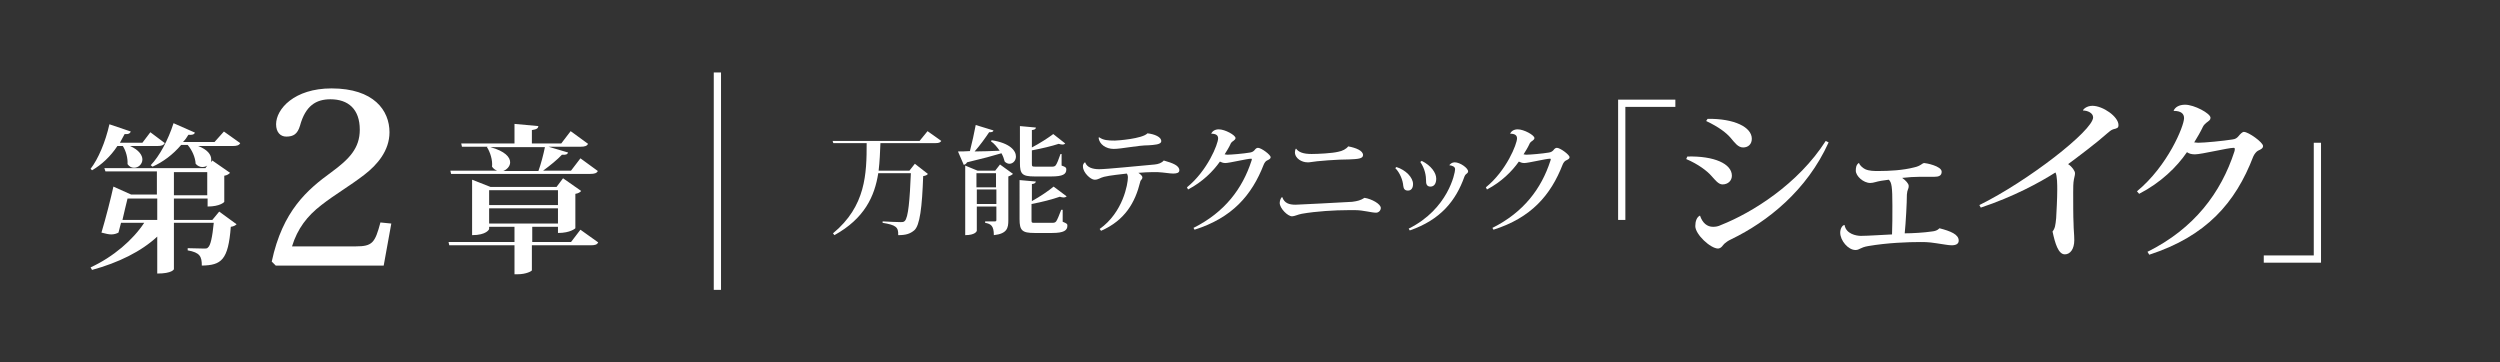
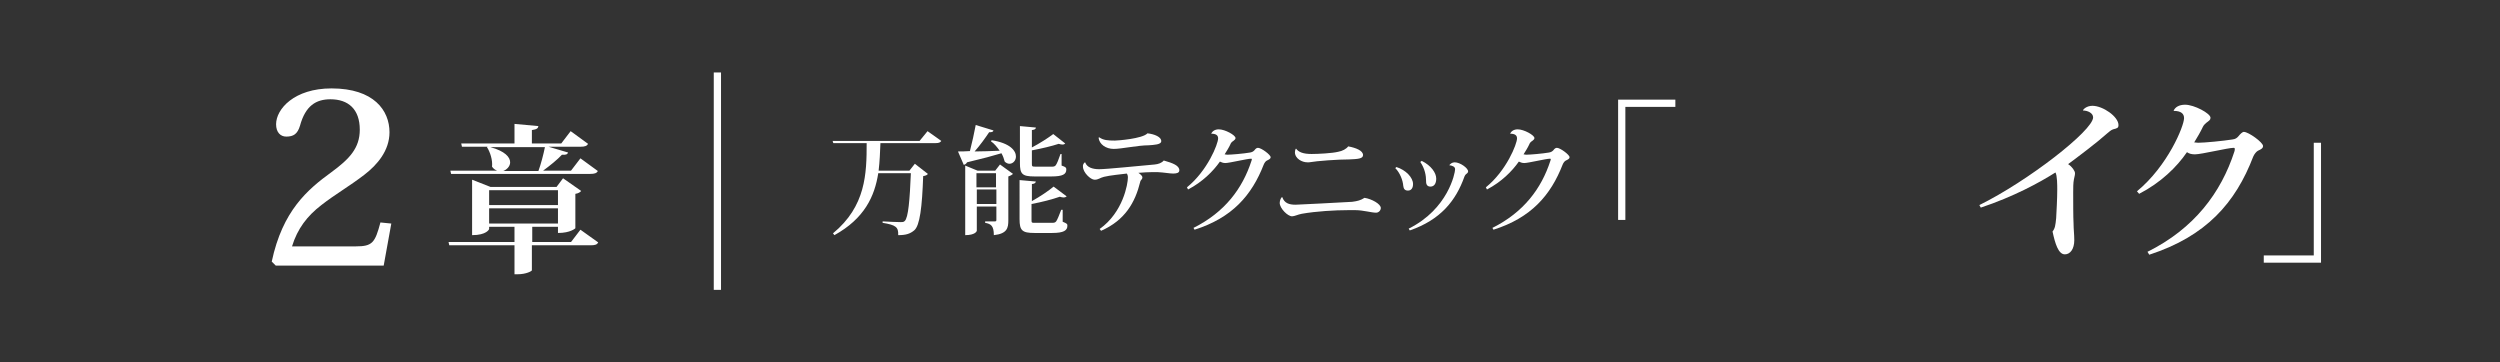
<svg xmlns="http://www.w3.org/2000/svg" version="1.1" fill="#ffffff" width="690px" height="100px" viewBox="0 0 690 100">
  <rect x="0" y="0" width="690" height="100" fill="#333333" stroke="none" />
  <g>
    <path d="M640.6,39.4v33.1h-15.8v-2h13.8V39.4H640.6z" />
    <path d="M589.8,52.8c8.5-7,13-18,13-20.2c0-1.2-0.8-2-2.9-2c0.4-1,1.5-1.7,3.2-1.7c2.5,0,7,2.4,7,3.6c0,0.6-0.4,0.8-0.9,1.2c-0.3,0.2-1,0.8-1.2,1.3c-0.6,1.3-1.6,3-2.4,4.3c0.3,0,0.7,0.1,1.1,0.1c1.7,0,6.9-0.5,9.4-0.9c0.9-0.1,1.3-0.4,1.8-1c0.4-0.5,1-1.1,1.4-1.1c1.3,0,5.3,2.9,5.3,3.9c0,0.6-0.5,0.9-1.4,1.3c-0.4,0.2-1,0.9-1.3,1.6c-4.9,12.8-13,22-28.7,27.1l-0.5-0.8c12.9-6.4,20.3-16.3,24-27.7c0.1-0.3,0.1-0.5,0.1-0.7c0-0.2-0.1-0.3-0.3-0.3c-1.6,0-8.9,1.8-10.7,1.8c-1,0-1.6-0.2-2.2-0.6c-2.8,4.1-7.2,8.4-13.2,11.5L589.8,52.8z" />
    <path d="M546.3,56.6c13.4-6.6,31.4-20.6,31.4-24.2c0-1.2-1.5-1.9-2.8-1.9c0-0.3,1-1.3,2.6-1.3c2.9,0,7.2,3,7.2,5.3c0,0.8-0.3,0.9-1.5,1.2c-0.6,0.2-1.1,0.7-1.6,1.1c-2.9,2.6-8.1,6.5-10.8,8.5c1.1,0.7,1.9,1.9,1.9,2.5c0,0.7-0.2,1-0.3,1.7c-0.2,1-0.2,2.4-0.2,3.6c0,2.5,0,6.9,0.1,8.6c0,1.5,0.2,3,0.2,4.6c0,2.4-1.1,3.9-2.6,3.9c-1.8,0-2.7-3-3.4-6.3c0.7-0.9,0.8-1.7,1-3.7c0.1-1.9,0.3-5.3,0.3-7.9c0-1.1,0-3.9-0.5-4.7c-4.4,2.8-11.6,6.7-20.6,9.7L546.3,56.6z" />
-     <path d="M529.7,48.8c-1.3,0-3,0.1-4.7,0.3c1,0.7,1.8,1.6,1.8,2.2c0,1-0.4,0.9-0.5,2.4c0,2.2-0.3,7.8-0.6,10.7c2.1,0,5.4-0.2,7.4-0.5c1-0.1,1.6-0.3,2.2-0.9c3.1,0.8,5.3,1.7,5.3,3.4c0,0.9-0.7,1.3-2,1.3c-0.5,0-1.1-0.1-1.8-0.2c-3.9-0.6-4.4-0.7-6.7-0.7c-3.5,0-9.1,0.2-14.4,1.1c-2.4,0.4-2.4,1.1-3.6,1.1c-2,0-4.2-2.6-4.2-4.8c0-1.1,0.6-2.1,1.2-2.1c0.4,2.5,3.3,3,4.5,3c2,0,6.1-0.3,8.6-0.4c0.1-2.1,0.1-5.3,0.1-7.9c0-5.2-0.2-6.5-1-7.2c-0.8,0.1-1.5,0.2-2.1,0.3c-1.3,0.2-2.1,0.6-3,0.6c-1.9,0-4-1.9-4-3.4c0-0.8,0.1-1.6,0.8-2.1h0.1c0.2,0.7,1.1,1.4,1.7,1.7c1.1,0.5,2.5,0.5,3.6,0.5c3.1,0,6.8-0.2,9.9-1c1.9-0.4,2.2-1.2,2.8-1.2c0.4,0,4.8,0.8,4.8,2.4c0,1.1-0.8,1.4-2.1,1.4L529.7,48.8z" />
-     <path d="M465.7,43.2c7.4-0.2,12.3,2,12.3,5.3c0,1.3-1,2.4-2.6,2.4c-1.1,0-2-1.2-3-2.3c-1.2-1.4-3.7-3.3-7-4.7L465.7,43.2z M504.7,39.3c-6,13.3-16.9,21.9-26.8,26.7c-1.1,0.5-1.5,0.9-1.9,1.2c-0.5,0.4-0.8,1.3-1.8,1.4c-2.1,0-6.3-3.9-6.3-6.2c0-1.3,0.4-2.5,1.3-2.9c0.7,2.1,2,3.1,3.6,3.1c0.7,0,1.4-0.1,2.2-0.5c8.6-3.4,21.3-11.3,28.9-23.2L504.7,39.3z M471.3,32.8c7.4-0.1,12.2,2.3,12.2,5.5c0,1.5-1,2.4-2.4,2.4s-2.3-1.3-3.4-2.6c-1.2-1.4-3.2-3-6.8-4.7L471.3,32.8z" />
    <path d="M446.6,60.6V27.5h15.8v2h-13.8v31.2H446.6z" />
    <path d="M410.1,51.7c5.7-4.6,8.6-12,8.6-13.5c0-0.8-0.5-1.3-1.9-1.3c0.3-0.7,1-1.2,2.1-1.2c1.7,0,4.6,1.6,4.6,2.4c0,0.4-0.3,0.5-0.6,0.8c-0.2,0.1-0.7,0.5-0.8,0.9c-0.4,0.9-1.1,2-1.6,2.8c0.2,0,0.5,0.1,0.7,0.1c1.1,0,4.6-0.3,6.3-0.6c0.6-0.1,0.9-0.3,1.2-0.6c0.3-0.4,0.6-0.7,1-0.7c0.9,0,3.5,1.9,3.5,2.6c0,0.4-0.4,0.6-1,0.9c-0.3,0.1-0.7,0.6-0.9,1.1c-3.3,8.5-8.7,14.7-19.1,18l-0.3-0.5c8.6-4.3,13.5-10.8,16-18.5c0.1-0.2,0.1-0.4,0.1-0.4c0-0.2-0.1-0.2-0.2-0.2c-1.1,0-6,1.2-7.1,1.2c-0.6,0-1.1-0.2-1.5-0.4c-1.9,2.7-4.8,5.6-8.8,7.7L410.1,51.7z" />
    <path d="M385.4,46.1c2.6,0.8,4.6,2.9,4.6,4.7c0,1.1-0.5,1.8-1.4,1.8c-0.8,0-1.2-0.4-1.3-1.3c-0.1-1.5-0.9-3.6-2.2-4.9L385.4,46.1z M400,45.6c0.3-0.4,0.8-0.8,1.5-0.8c1.5,0,3.7,1.6,3.7,2.5c0,0.4-0.3,0.5-0.6,0.8c-0.1,0.1-0.3,0.3-0.4,0.6c-2.4,6.8-6.7,12-15.1,14.9l-0.3-0.5c10.9-5.4,12.8-15.4,12.8-16.3C401.7,46,400.8,45.7,400,45.6L400,45.6z M392.4,44.4c2.6,1.3,4,3.3,4,4.9c0,1.4-0.6,2.2-1.6,2.2c-0.8,0-1.2-0.5-1.2-1.4V50c0-1.5-0.3-3.4-1.6-5.3L392.4,44.4z" />
    <path d="M357.6,56.5c0.8,0,12-0.6,15.6-0.8c1.5-0.2,2.3-0.4,3.4-1.1c2,0.3,4.5,1.7,4.5,2.8c0,0.7-0.6,1.3-1.3,1.3c-1.3,0-3.6-0.7-5.7-0.7c-0.6,0-1.3,0-2,0c-3.7,0-8.8,0.3-12.8,1c-1.1,0.2-2,0.7-2.7,0.7c-1.2,0-3.4-2.2-3.4-3.7c0-0.7,0.4-1.6,0.7-1.6C354.5,56.1,355.8,56.5,357.6,56.5z M357.7,41c0.7,1,2,1.5,4.3,1.5c1.8,0,5.7-0.2,7.3-0.6c1.2-0.2,2.3-0.8,2.8-1.5c2.2,0.4,4.1,1.2,4.1,2.4c0,1-1.4,1.1-3.8,1.2c-3.1,0-8.8,0.4-11.1,0.8c-0.2,0-0.4,0-0.5,0c-1.4,0-3.4-1-3.4-2.8C357.4,41.7,357.5,41.2,357.7,41L357.7,41z" />
    <path d="M327.6,51.7c5.7-4.6,8.6-12,8.6-13.5c0-0.8-0.5-1.3-1.9-1.3c0.3-0.7,1-1.2,2.1-1.2c1.7,0,4.6,1.6,4.6,2.4c0,0.4-0.3,0.5-0.6,0.8c-0.2,0.1-0.7,0.5-0.8,0.9c-0.4,0.9-1.1,2-1.6,2.8c0.2,0,0.5,0.1,0.7,0.1c1.1,0,4.6-0.3,6.3-0.6c0.6-0.1,0.9-0.3,1.2-0.6c0.3-0.4,0.6-0.7,1-0.7c0.9,0,3.5,1.9,3.5,2.6c0,0.4-0.4,0.6-1,0.9c-0.3,0.1-0.7,0.6-0.9,1.1c-3.3,8.5-8.7,14.7-19.1,18l-0.3-0.5c8.6-4.3,13.5-10.8,16-18.5c0.1-0.2,0.1-0.4,0.1-0.4c0-0.2-0.1-0.2-0.2-0.2c-1.1,0-6,1.2-7.1,1.2c-0.6,0-1.1-0.2-1.5-0.4c-1.9,2.7-4.8,5.6-8.8,7.7L327.6,51.7z" />
    <path d="M299.5,44.8c0.5,1.4,2,1.9,3.9,1.9c2,0,10.8-0.9,15.3-1.3c1-0.1,1.9-0.4,2.5-1.1c2.5,0.7,4.3,1.4,4.3,2.7c0,0.7-0.7,0.9-1.7,0.9c-1,0-2.4-0.3-4.4-0.4c-0.4,0-0.8,0-1.2,0c-1.2,0-2.7,0.1-4,0.2c0.6,0.4,1.1,0.9,1.1,1.2c0,0.7-0.5,0.7-0.6,1.3c-1.4,5.7-4.2,10.6-10.8,13.5l-0.4-0.5c6.5-4.6,7.8-12.5,7.8-14.2c0-0.5-0.1-0.8-0.3-1.1c-1.6,0.2-4.7,0.5-6.3,0.9c-1.2,0.3-1.5,0.8-2.6,0.8c-1.1,0-3.2-2-3.2-3.6C298.8,45.6,299.1,44.9,299.5,44.8L299.5,44.8z M303.4,37.9c1.1,0.8,2.4,0.9,4.3,0.9c0.7,0,7.6-0.5,9-2c1.9,0.2,3.9,1,3.8,2.2c0,0.9-2,1-3.5,1.1c-2.9,0-7.5,1-9.6,1c-2.2,0-4-1.3-4.2-3.1L303.4,37.9z" />
    <path d="M274.2,36c-0.1,0.4-0.4,0.5-1.2,0.5c-1,1.5-2.5,3.6-4,5.3c2,0,4.4-0.1,6.9-0.2c-0.7-1-1.5-2-2.4-2.6l0.2-0.3c5.1,0.8,6.7,2.9,6.7,4.5c0,1.1-0.8,2-1.8,2c-0.4,0-0.9-0.2-1.3-0.6c-0.2-0.8-0.5-1.6-0.9-2.3c-2.3,0.7-5.3,1.5-9.5,2.5c-0.2,0.4-0.5,0.6-0.9,0.7l-1.6-3.7c0.8,0,2,0,3.3-0.1c0.6-2.3,1.2-5.1,1.6-7.2L274.2,36z M274.6,47.2l1.4-1.8l3.6,2.6c-0.2,0.2-0.7,0.5-1.3,0.7v12.1c0,2.1-0.3,3.7-4,4.1c0-2.6-0.8-3.1-2.4-3.4v-0.4h2.7c0.3,0,0.4-0.1,0.4-0.4v-3.7h-5.4v6.7c0,0.1-0.4,1.2-3.2,1.2V45.7l3.4,1.4H274.6z M274.9,47.8h-5.4v3.9h5.4V47.8z M269.6,56.3h5.4v-4h-5.4V56.3z M293,45.7c1.2,0.4,1.3,0.6,1.3,1.1c0,1.3-1,1.9-4.1,1.9h-4.7c-3.4,0-4-0.7-4-3.7V34.8l4.4,0.4c0,0.4-0.3,0.6-1.1,0.7v4.8c2.1-1.1,4.6-2.7,5.9-3.7l3.3,2.6c-0.2,0.2-0.4,0.3-0.8,0.3c-0.3,0-0.6-0.1-1-0.2c-1.8,0.6-4.7,1.3-7.4,1.8v3.6c0,0.8,0,0.9,1,0.9h4.4c0.5,0,0.9,0,1.2-0.4c0.3-0.4,0.8-1.6,1.3-3.1h0.3L293,45.7z M293.3,57.9v3.3c1.2,0.5,1.3,0.6,1.3,1.1c0,1.3-1,2-4.2,2h-4.9c-3.4,0-4.1-0.7-4.1-3.8V49.7l4.5,0.4c-0.1,0.4-0.3,0.6-1.1,0.7v4.7c2.2-1.2,4.7-2.9,6-4l3.6,2.7c-0.2,0.2-0.5,0.3-0.9,0.3c-0.3,0-0.6-0.1-1-0.2c-2,0.7-5,1.5-7.8,2v4.3c0,0.9,0,0.9,1,0.9h4.6c0.5,0,0.9,0,1.2-0.4c0.3-0.4,0.8-1.6,1.4-3.2H293.3z" />
    <path d="M256,36.2l3.8,2.7c-0.3,0.4-0.6,0.6-1.6,0.6h-15.2c-0.1,2.6-0.2,5.1-0.5,7.6h8.5l1.5-1.9l3.6,2.8c-0.2,0.3-0.6,0.5-1.3,0.6c-0.3,8.5-0.9,13.7-2.5,15c-1.1,0.9-2.2,1.3-4.4,1.3c0.1-2.2-0.6-2.8-4.3-3.4l0-0.4c1.6,0.1,4.1,0.2,4.9,0.2c0.6,0,0.9,0,1.2-0.3c1-0.9,1.4-5.9,1.7-13.2h-9c-1,6.4-3.8,12.5-12.1,17.1l-0.4-0.5c9.1-7.5,9.3-16.5,9.3-24.9h-9.2l-0.2-0.6h24L256,36.2z" />
  </g>
  <line fill="none" stroke="#ffffff" stroke-width="2" stroke-miterlimit="10" x1="198" y1="20" x2="198" y2="80" />
  <g>
    <path d="M160.2,63.4l4.9,3.5c-0.3,0.6-0.8,0.8-2.1,0.8h-16.2v6.9c0,0.2-1.5,1.1-4,1.1h-0.8v-8h-18l-0.2-0.9h18.2v-4.2h-7v0.6c0,0.1-0.7,1.7-4.7,1.7V49.6l5.1,2h18.2l1.8-2.4l5,3.5c-0.2,0.3-0.8,0.7-1.6,0.8V63c0,0-1.3,1.3-4.8,1.3v-1.7h-7.1v4.2h10.7L160.2,63.4z M124.5,48l-0.2-0.9h12.9c-0.5-0.2-1-0.5-1.4-1.1c0.2-1.8-0.5-4-1.4-5.4l0.2-0.1h-7.1l-0.2-0.9H142v-5.4l6.6,0.6c-0.1,0.6-0.4,0.9-1.8,1.1v3.7h8.1l2.6-3.4l4.8,3.5c-0.3,0.6-0.9,0.8-2.1,0.8h-8.8l5.4,1.6c-0.2,0.5-0.6,0.7-1.7,0.6c-1.3,1.4-3.3,3-5.2,4.4h7.7l2.6-3.4l4.8,3.5c-0.3,0.6-0.9,0.8-2.1,0.8H124.5z M154,52.5h-19v4.1h19V52.5z M135,61.7h19v-4.2h-19V61.7z M148.6,47.2c0.7-1.9,1.4-4.6,1.8-6.6h-15.1c4.1,1.1,5.5,2.8,5.5,4.2c0,1.1-0.9,2-1.9,2.4H148.6z" />
    <path d="M108,61.7l-2.1,11.6H76.1L75,72.2c3-14.1,9.9-19.9,16.5-24.7c4.9-3.6,7.8-6.6,7.8-11.7c0-5.7-3.2-8.4-8.1-8.4c-4,0-6.9,1.8-8.4,7.3c-0.7,2.3-1.8,3-3.8,3c-1.6,0-2.8-1.2-2.8-3.4c0-4.2,5-9.9,15.3-9.9c11.7,0,16,6.1,16,12.1c0,5.1-3.4,9-6.9,11.7c-4,3.1-8.2,5.5-11.9,8.4c-3.9,3-6.6,6.5-8.1,11.4h17.6c4.6,0,5.3-1,6.8-6.6L108,61.7z" />
-     <path d="M35.9,40.3c2.5,1.1,3.4,2.6,3.4,3.7c0,1.3-1.1,2.3-2.3,2.3c-0.7,0-1.3-0.3-1.8-1c0.1-1.6-0.4-3.6-1.3-5h-1.5c-1.9,2.9-4.4,5.2-7,6.7L25,46.6c2.1-2.7,4.1-7.4,5.2-12.3l5.9,2c-0.2,0.5-0.6,0.8-1.7,0.7c-0.4,0.8-0.9,1.6-1.3,2.4h6.2l2.2-2.9l4,3c-0.4,0.6-0.9,0.8-2.1,0.8H35.9z M61.8,36.3l4.5,3.2c-0.3,0.6-0.9,0.8-2.1,0.8h-9.5c2.6,1,3.6,2.4,3.6,3.7c0,0.3,0,0.6-0.1,0.8l0.4-0.5l4.9,3.4c-0.3,0.3-0.8,0.7-1.6,0.8v7.2c0,0.1-1.2,1.3-4.6,1.3v-2.2H48v5.9h10.6l1.9-2.3l4.8,3.5c-0.3,0.3-0.8,0.6-1.6,0.7c-0.7,9.2-2.6,10.6-8,10.7c0-2.5-0.5-3.6-3.9-4.2l0-0.6c1.1,0,3.5,0.1,4.4,0.1c0.7,0,1,0,1.2-0.3c0.7-0.5,1.2-2.8,1.6-6.8H48v12.8c0,0-0.4,1.2-4.6,1.2V65.3c-4.4,4.1-10.7,7.2-18,9.2l-0.4-0.7c6.3-2.9,11.7-7.6,14.8-12.3h-6.4l-0.7,2.7c-0.6,0.3-1.2,0.5-2,0.5c-0.7,0-1.5-0.2-2.7-0.5c1.2-4,2.6-9.5,3.3-12.7l4.9,2.2h7.1v-6.4H29.1l-0.3-0.9h27.9l0.5-0.7c-0.4,0.3-0.9,0.4-1.4,0.4c-0.6,0-1.3-0.3-1.8-0.9c-0.1-1.8-1-3.8-2.2-5.2H50c-2.3,2.7-5,4.7-7.9,6l-0.5-0.4c2.4-2.5,4.8-6.9,6.3-11.6l5.9,2.6c-0.2,0.5-0.7,0.7-1.8,0.6c-0.4,0.7-0.9,1.4-1.5,2h8.7L61.8,36.3z M43.4,60.7v-5.9h-8.2c-0.4,1.5-0.9,3.8-1.4,5.9H43.4z M48,53.9h9.2v-6.4H48V53.9z" />
  </g>
</svg>